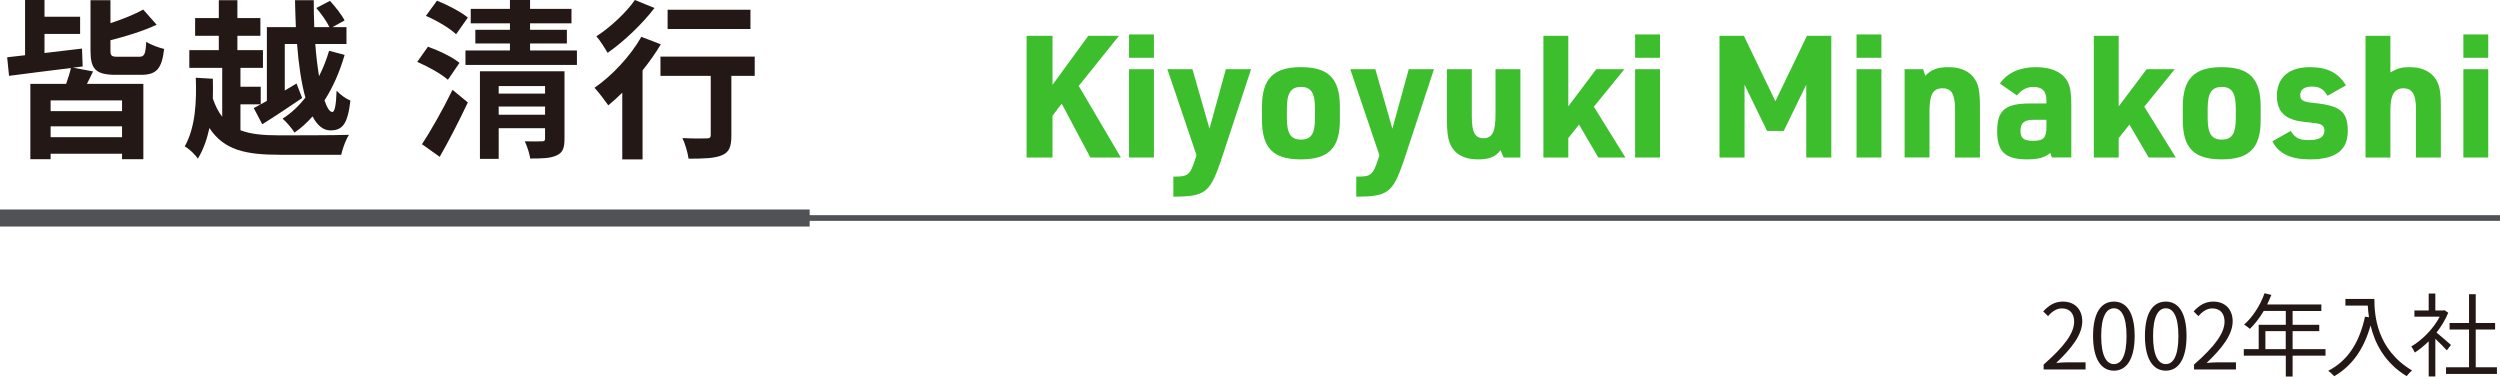
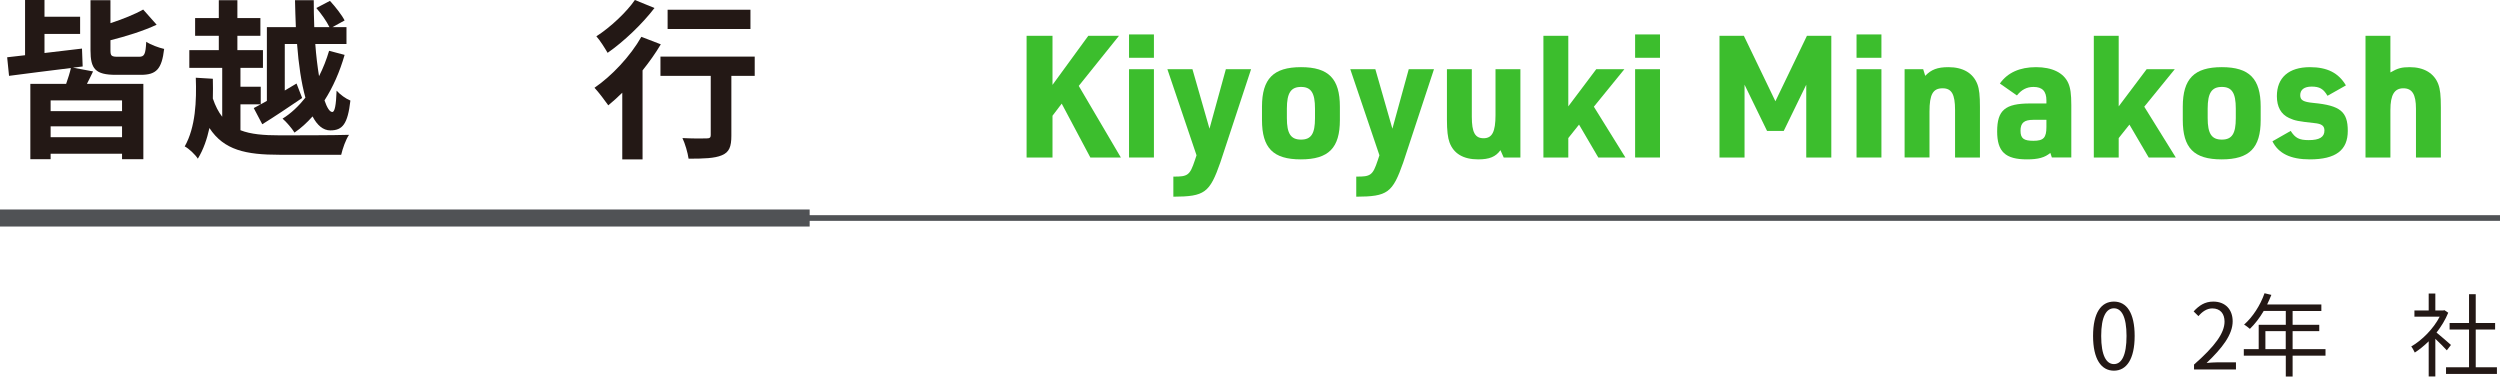
<svg xmlns="http://www.w3.org/2000/svg" viewBox="0 0 440 66.27">
  <defs>
    <style>.d,.e{fill:none;stroke:#505255;stroke-miterlimit:10;}.e{stroke-width:3px;}.f{fill:#3cbe2d;}.g{fill:#231815;}</style>
  </defs>
  <g id="a" />
  <g id="b">
    <g id="c">
      <g>
        <g>
-           <path class="g" d="M359.67,64.17c3.68-3.22,5.38-5.55,5.38-7.57,0-1.34-.7-2.32-2.16-2.32-.96,0-1.79,.59-2.43,1.36l-.85-.83c.96-1.04,1.97-1.73,3.46-1.73,2.1,0,3.41,1.38,3.41,3.47,0,2.34-1.84,4.72-4.59,7.33,.61-.05,1.33-.11,1.92-.11h3.25v1.26h-7.38v-.86Z" />
          <path class="g" d="M368.38,59.13c0-4.08,1.42-6.05,3.67-6.05s3.65,1.99,3.65,6.05-1.42,6.11-3.65,6.11-3.67-2.03-3.67-6.11Zm5.89,0c0-3.43-.9-4.87-2.22-4.87s-2.24,1.44-2.24,4.87,.9,4.95,2.24,4.95,2.22-1.49,2.22-4.95Z" />
-           <path class="g" d="M377.51,59.13c0-4.08,1.42-6.05,3.67-6.05s3.65,1.99,3.65,6.05-1.42,6.11-3.65,6.11-3.67-2.03-3.67-6.11Zm5.89,0c0-3.43-.9-4.87-2.22-4.87s-2.24,1.44-2.24,4.87,.9,4.95,2.24,4.95,2.22-1.49,2.22-4.95Z" />
          <path class="g" d="M386.14,64.17c3.68-3.22,5.38-5.55,5.38-7.57,0-1.34-.7-2.32-2.16-2.32-.96,0-1.79,.59-2.43,1.36l-.85-.83c.96-1.04,1.97-1.73,3.46-1.73,2.1,0,3.41,1.38,3.41,3.47,0,2.34-1.84,4.72-4.59,7.33,.61-.05,1.33-.11,1.92-.11h3.25v1.26h-7.38v-.86Z" />
          <path class="g" d="M409.29,62.6h-5.79v3.67h-1.2v-3.67h-7.39v-1.15h2.62v-4.29h4.77v-2.43h-3.89c-.72,1.23-1.57,2.32-2.43,3.15-.22-.19-.72-.59-1.02-.75,1.5-1.31,2.85-3.38,3.6-5.52l1.2,.29c-.22,.56-.48,1.14-.74,1.68h9.54v1.15h-5.06v2.43h4.69v1.12h-4.69v3.17h5.79v1.15Zm-7-1.15v-3.17h-3.58v3.17h3.58Z" />
-           <path class="g" d="M417.89,52.61c0,2.83,.37,8.87,6.64,12.6-.27,.19-.75,.7-.96,.99-3.94-2.39-5.63-5.89-6.35-8.92-1.18,4.15-3.2,7.06-6.39,8.93-.22-.24-.75-.74-1.07-.94,3.54-1.84,5.51-5.06,6.48-9.54l.7,.11c-.11-.74-.18-1.44-.21-2.05h-3.94v-1.18h5.09Z" />
          <path class="g" d="M430.64,61.66c-.42-.46-1.3-1.36-2.02-2.03v6.63h-1.17v-6.19c-.8,.78-1.63,1.46-2.45,1.98-.13-.3-.43-.85-.62-1.07,1.91-1.1,3.91-3.12,5.01-5.25h-4.45v-1.09h2.51v-2.98h1.17v2.98h1.39l.21-.05,.67,.45c-.5,1.23-1.23,2.42-2.06,3.49,.74,.59,2.14,1.83,2.54,2.18l-.74,.96Zm8.82,2.98v1.17h-8.96v-1.17h4.05v-6.64h-3.42v-1.15h3.42v-5.07h1.18v5.07h3.41v1.15h-3.41v6.64h3.73Z" />
        </g>
        <g>
          <path class="g" d="M16.38,12.57c-.36,.78-.75,1.53-1.08,2.19h9.93v13.26h-3.75v-.96H8.91v.96h-3.57V14.76h6.3c.33-.93,.66-1.98,.84-2.79-3.93,.48-7.92,.99-10.89,1.38l-.33-3.27,3.15-.36V0h3.42V2.94h6.27v3.03H7.83v3.36c2.13-.24,4.41-.51,6.6-.78l.12,3.15-1.71,.21,3.54,.66Zm5.1,5.1H8.91v1.89h12.57v-1.89Zm0,6.48v-1.92H8.91v1.92h12.57Zm2.97-14.16c.96,0,1.17-.39,1.29-2.64,.75,.51,2.19,1.05,3.15,1.26-.42,3.57-1.38,4.56-4.11,4.56h-4.38c-3.63,0-4.47-1.05-4.47-4.32V.03h3.51V4.08c2.16-.72,4.29-1.56,5.76-2.4l2.37,2.67c-2.37,1.11-5.37,2.04-8.13,2.73v1.77c0,1.02,.18,1.14,1.41,1.14h3.6Z" />
          <path class="g" d="M42.32,22.92c1.83,.72,4.11,.9,6.9,.9,2.13,0,9.66,0,12.21-.09-.57,.81-1.14,2.46-1.38,3.51h-10.86c-5.91,0-9.78-.81-12.33-4.71-.42,1.92-1.05,3.78-2.04,5.4-.45-.72-1.59-1.8-2.31-2.16,1.92-3.39,2.1-8.04,1.95-12.09l3,.18c.03,1.14,.03,2.31,0,3.48,.45,1.32,.99,2.37,1.65,3.21V11.94h-5.79v-3.12h5.19v-2.52h-4.17V3.18h4.17V.03h3.27V3.18h4.05v3.12h-4.05v2.52h4.5v3.12h-3.96v3.33h3.57v3.09h-3.57v4.56Zm4.65-18.15h5.1c-.06-1.56-.12-3.15-.15-4.74h3.3c0,1.59,.03,3.18,.09,4.74h2.67c-.48-.99-1.44-2.37-2.31-3.36l2.4-1.26c.96,1.05,2.1,2.49,2.58,3.45l-2.13,1.17h2.46v2.97h-5.49c.15,2.07,.39,3.99,.66,5.67,.72-1.41,1.32-2.94,1.77-4.47l2.73,.72c-.84,2.94-2.04,5.67-3.54,8.01,.45,1.29,.9,2.04,1.38,2.04,.42,0,.66-1.17,.75-3.75,.66,.72,1.62,1.41,2.43,1.74-.48,4.14-1.38,5.25-3.54,5.25-1.26,0-2.31-.9-3.12-2.46-.99,1.11-2.04,2.07-3.18,2.85-.45-.75-1.44-1.89-2.1-2.46,1.47-.9,2.82-2.19,4.02-3.69-.72-2.58-1.2-5.88-1.47-9.45h-2.16V15.93l2.07-1.23,.99,2.55c-2.34,1.59-4.89,3.3-7.02,4.62l-1.5-2.85c.66-.33,1.44-.78,2.31-1.26V4.77Z" />
-           <path class="g" d="M78.83,14.04c-1.14-1.02-3.51-2.34-5.4-3.15l1.89-2.67c1.86,.66,4.35,1.83,5.55,2.85l-2.04,2.97Zm-4.56,11.34c1.5-2.28,3.66-6.06,5.37-9.57l2.7,2.22c-1.5,3.18-3.27,6.63-4.95,9.57l-3.12-2.22Zm6-19.35c-1.08-1.05-3.42-2.43-5.31-3.24l1.95-2.67c1.83,.72,4.23,1.98,5.43,2.97l-2.07,2.94Zm21.27,2.85v2.55h-19.62v-2.55h7.83v-1.23h-6.09v-2.4h6.09v-1.14h-6.9V1.56h6.9V0h3.54V1.56h7.29v2.55h-7.29v1.14h6.48v2.4h-6.48v1.23h8.25Zm-2.19,15.57c0,1.59-.3,2.43-1.41,2.91-1.05,.51-2.55,.54-4.62,.54-.12-.9-.57-2.22-.96-3.03,1.23,.03,2.64,.03,3.03,0,.39,0,.54-.09,.54-.45v-1.86h-8.16v5.4h-3.3V12.54h14.88v11.91Zm-11.58-9.3v1.32h8.16v-1.32h-8.16Zm8.16,5.04v-1.44h-8.16v1.44h8.16Z" />
          <path class="g" d="M116.3,7.8c-.9,1.53-2.01,3.09-3.21,4.59v15.66h-3.57v-11.73c-.84,.81-1.65,1.56-2.46,2.22-.51-.72-1.71-2.34-2.43-3.09,3.06-2.1,6.33-5.58,8.25-8.97l3.42,1.32Zm-1.11-6.39c-2.16,2.82-5.4,5.91-8.25,7.89-.45-.78-1.35-2.22-1.98-2.91,2.49-1.59,5.34-4.29,6.78-6.39l3.45,1.41Zm17.64,11.94h-4.11v10.53c0,1.92-.36,2.91-1.68,3.45-1.26,.54-3.18,.6-5.85,.6-.15-1.05-.6-2.61-1.08-3.63,1.71,.09,3.69,.09,4.23,.06,.54,0,.75-.12,.75-.57V13.35h-8.85v-3.39h16.59v3.39Zm-.75-8.25h-14.58V1.71h14.58v3.39Z" />
        </g>
        <g>
          <path class="f" d="M180.68,6.3h4.56V14.94l6.3-8.64h5.4l-7.08,8.82,7.41,12.6h-5.37l-5.04-9.48-1.62,2.13v7.35h-4.56V6.3Z" />
          <path class="f" d="M198.71,6.06h4.38v4.11h-4.38V6.06Zm0,6.12h4.38v15.54h-4.38V12.18Z" />
          <path class="f" d="M205.46,12.18h4.41l3,10.47,2.88-10.47h4.44l-5.4,16.38c-1.89,5.4-2.76,6.03-8.28,6.06v-3.54c2.55,.03,2.91-.24,3.78-2.85l.3-.9-5.13-15.15Z" />
          <path class="f" d="M222.11,18.78c0-4.92,2.01-6.96,6.87-6.96s6.84,2.04,6.84,6.96v2.34c0,4.92-1.98,6.93-6.87,6.93s-6.84-2.01-6.84-6.93v-2.34Zm9.33,.33c0-2.76-.69-3.81-2.46-3.81s-2.49,1.05-2.49,3.81v1.68c0,2.73,.69,3.78,2.49,3.78s2.46-1.05,2.46-3.78v-1.68Z" />
          <path class="f" d="M237.65,12.18h4.41l3,10.47,2.88-10.47h4.44l-5.4,16.38c-1.89,5.4-2.76,6.03-8.28,6.06v-3.54c2.55,.03,2.91-.24,3.78-2.85l.3-.9-5.13-15.15Z" />
          <path class="f" d="M259.04,12.18v8.37c0,2.76,.57,3.78,2.07,3.78s2.1-1.11,2.1-4.08V12.18h4.38v15.54h-2.94l-.57-1.29c-.84,1.17-1.95,1.62-3.93,1.62-2.61,0-4.32-1.02-5.04-3-.3-.81-.45-2.07-.45-3.99V12.18h4.38Z" />
          <path class="f" d="M271.64,6.3h4.38v12.42l4.92-6.54h4.95l-5.37,6.6,5.55,8.94h-4.77l-3.39-5.79-1.89,2.37v3.42h-4.38V6.3Z" />
          <path class="f" d="M287.78,6.06h4.38v4.11h-4.38V6.06Zm0,6.12h4.38v15.54h-4.38V12.18Z" />
          <path class="f" d="M302.63,6.3h4.29l5.55,11.52,5.55-11.52h4.29V27.72h-4.41V14.91l-3.96,8.13h-2.94l-3.96-8.13v12.81h-4.41V6.3Z" />
          <path class="f" d="M326.75,6.06h4.38v4.11h-4.38V6.06Zm0,6.12h4.38v15.54h-4.38V12.18Z" />
          <path class="f" d="M335.21,12.18h3.27l.36,1.17c1.05-1.11,2.16-1.53,4.08-1.53,2.58,0,4.35,1.05,5.1,3,.33,.87,.45,2.01,.45,4.02v8.88h-4.38v-8.37c0-2.76-.6-3.81-2.19-3.81-1.71,0-2.31,1.08-2.31,4.11v8.07h-4.38V12.18Z" />
          <path class="f" d="M360.17,17.7c0-1.65-.72-2.4-2.28-2.4-1.17,0-2.1,.48-2.91,1.5l-3-2.1c1.35-1.92,3.51-2.88,6.36-2.88s4.86,.99,5.67,2.79c.39,.87,.54,1.95,.54,3.9v9.21h-3.42l-.27-.81c-.96,.81-2.1,1.14-4.11,1.14-3.81,0-5.25-1.35-5.25-4.92,0-3.75,1.41-4.92,5.82-4.92h2.85v-.51Zm-2.31,3.39c-1.62,0-2.25,.54-2.25,1.92s.6,1.77,2.28,1.77c1.77,0,2.28-.54,2.28-2.43v-1.26h-2.31Z" />
          <path class="f" d="M368.51,6.3h4.38v12.42l4.92-6.54h4.95l-5.37,6.6,5.55,8.94h-4.77l-3.39-5.79-1.89,2.37v3.42h-4.38V6.3Z" />
          <path class="f" d="M384.17,18.78c0-4.92,2.01-6.96,6.87-6.96s6.84,2.04,6.84,6.96v2.34c0,4.92-1.98,6.93-6.87,6.93s-6.84-2.01-6.84-6.93v-2.34Zm9.33,.33c0-2.76-.69-3.81-2.46-3.81s-2.49,1.05-2.49,3.81v1.68c0,2.73,.69,3.78,2.49,3.78s2.46-1.05,2.46-3.78v-1.68Z" />
          <path class="f" d="M403.16,23.04c.81,1.26,1.5,1.62,3.18,1.62,1.89,0,2.76-.54,2.76-1.68,0-.84-.48-1.2-1.8-1.32-2.76-.3-3.42-.42-4.44-.9-1.41-.66-2.13-1.95-2.13-3.84,0-3.27,2.1-5.1,5.82-5.1,3.06,0,5.04,1.02,6.33,3.21l-3.24,1.83c-.72-1.23-1.41-1.62-2.79-1.62-1.29,0-2.01,.54-2.01,1.5,0,.9,.51,1.2,2.37,1.38,4.68,.45,6,1.53,6,4.92s-2.1,5.01-6.69,5.01c-3.39,0-5.52-1.05-6.57-3.18l3.21-1.83Z" />
          <path class="f" d="M416.33,6.3h4.38v6.45c1.29-.75,1.98-.93,3.42-.93,2.49,0,4.29,1.08,5.01,3,.33,.87,.45,2.01,.45,4.02v8.88h-4.38v-8.58c0-2.52-.66-3.6-2.22-3.6s-2.28,1.14-2.28,3.81v8.37h-4.38V6.3Z" />
-           <path class="f" d="M433.55,6.06h4.38v4.11h-4.38V6.06Zm0,6.12h4.38v15.54h-4.38V12.18Z" />
        </g>
        <line class="d" y1="38.37" x2="440" y2="38.37" />
        <line class="e" y1="38.37" x2="142.5" y2="38.37" />
      </g>
    </g>
  </g>
</svg>